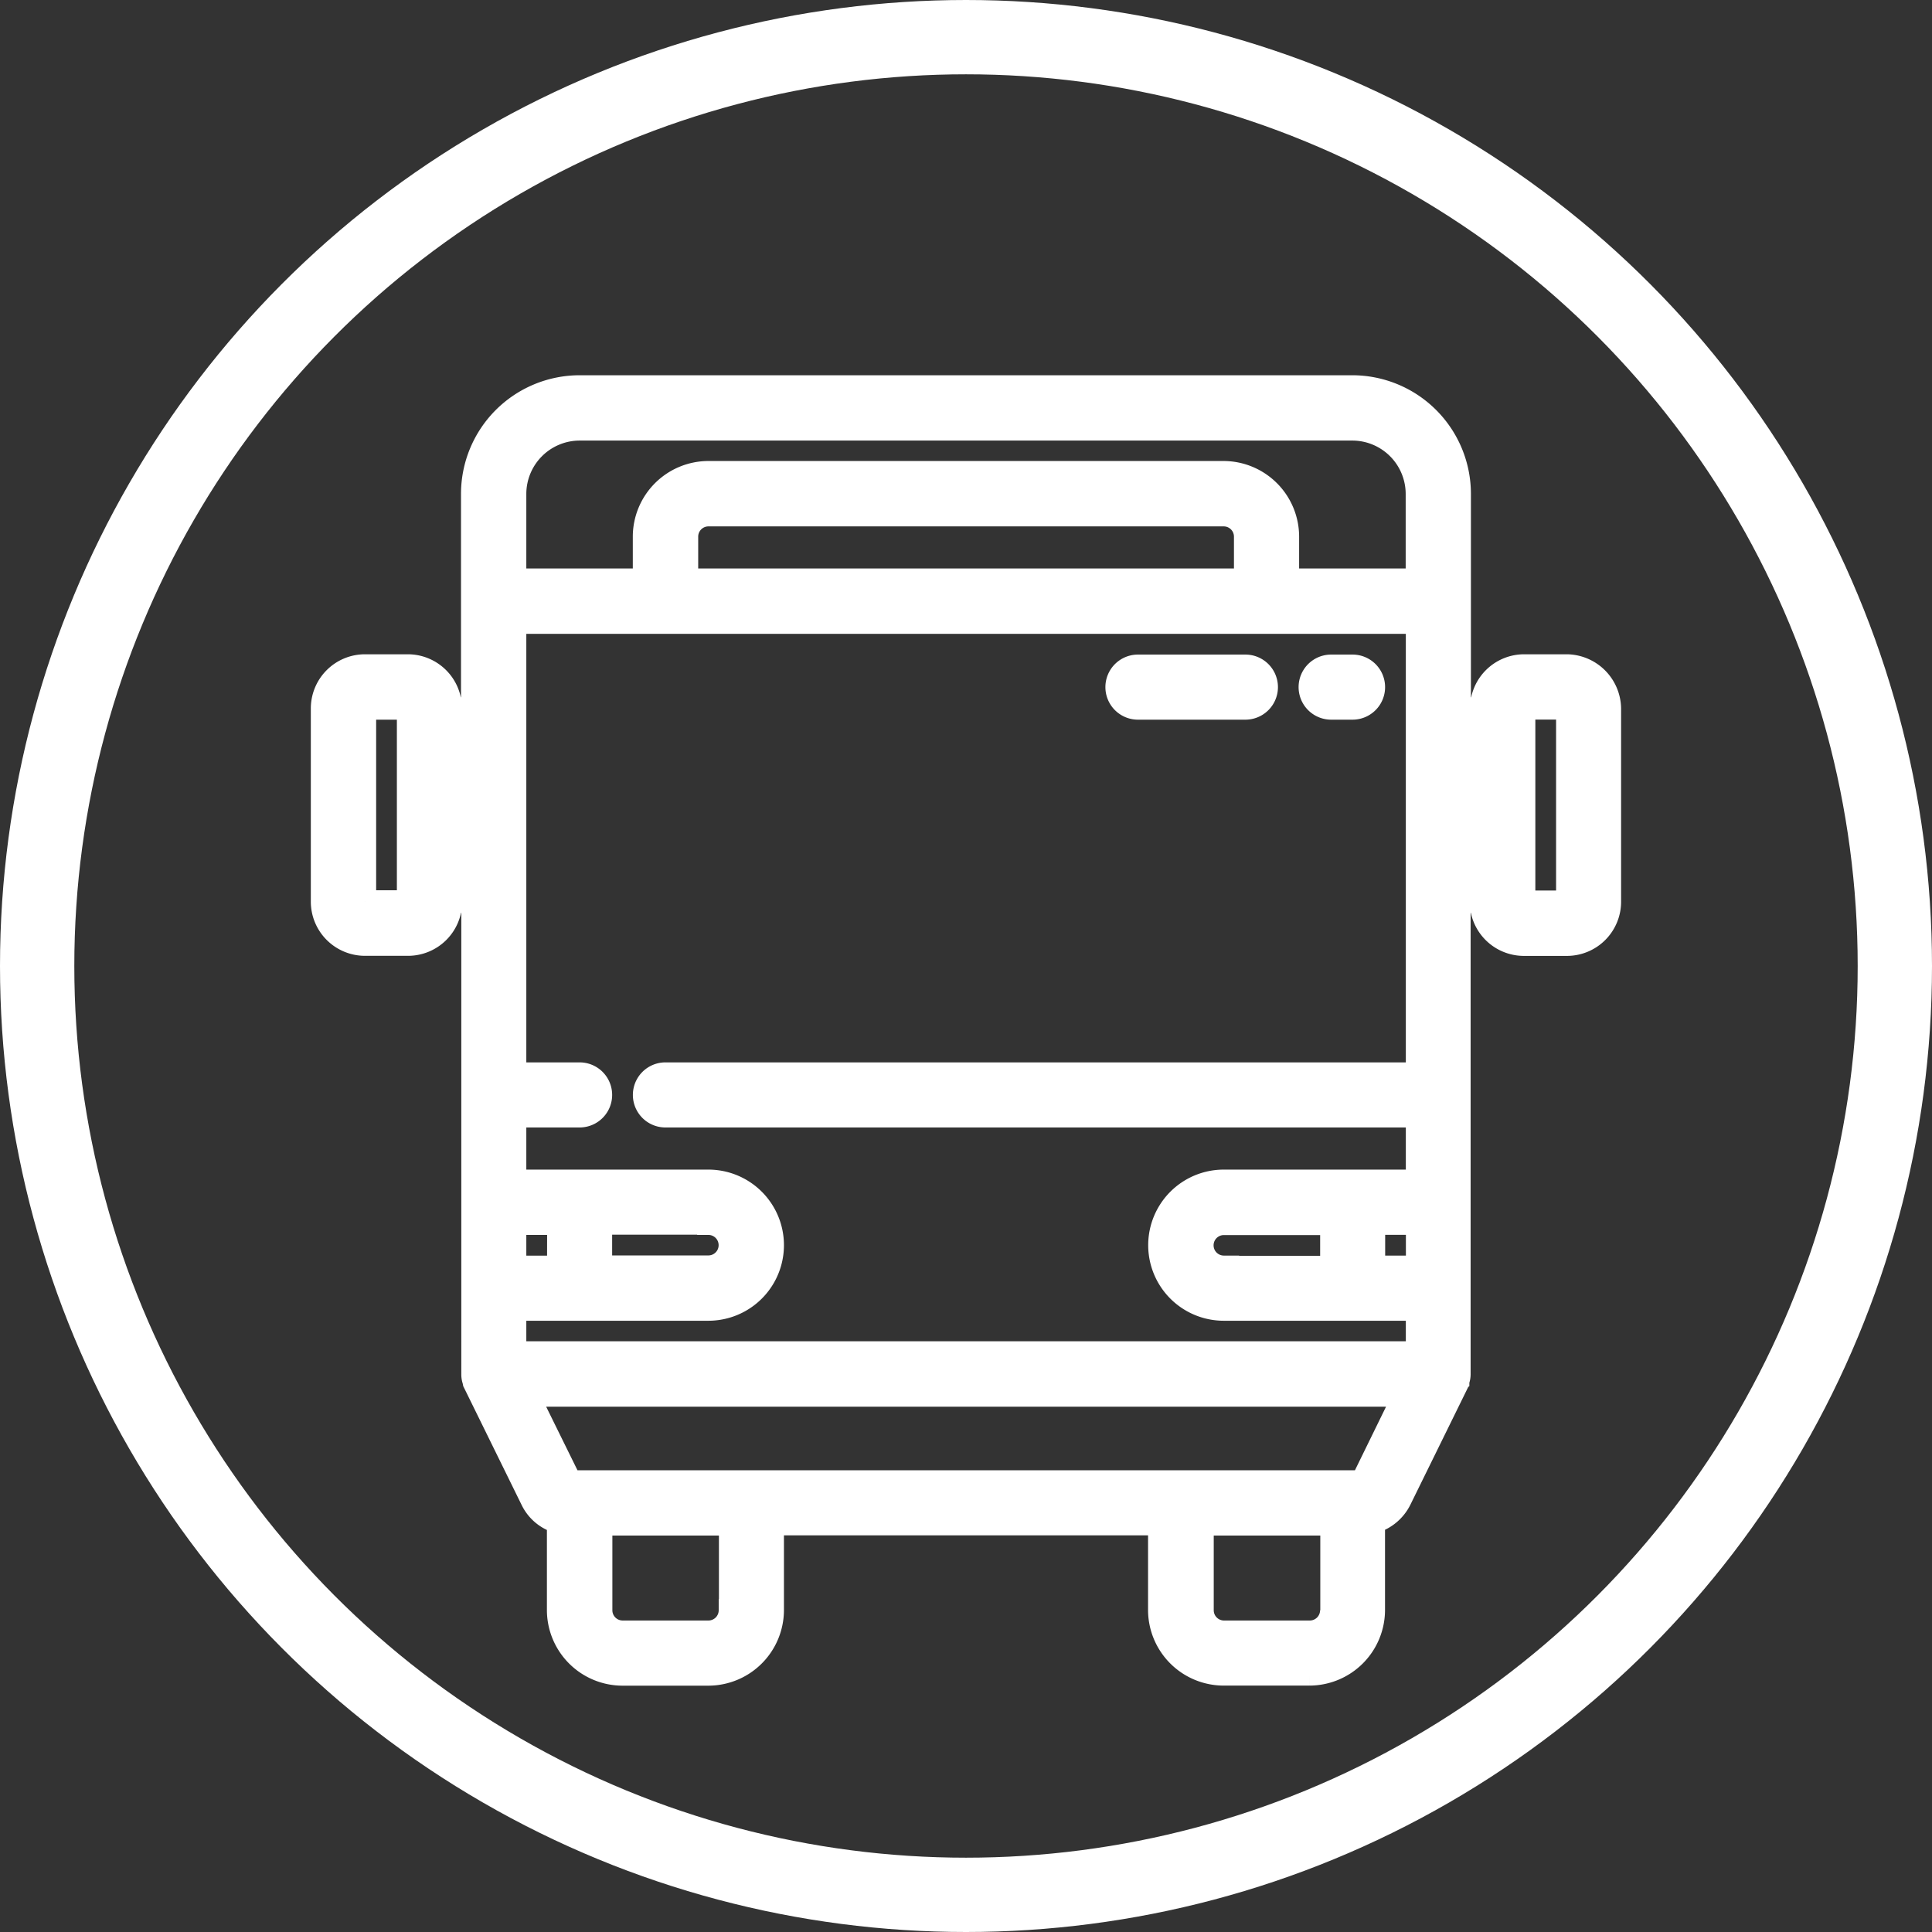
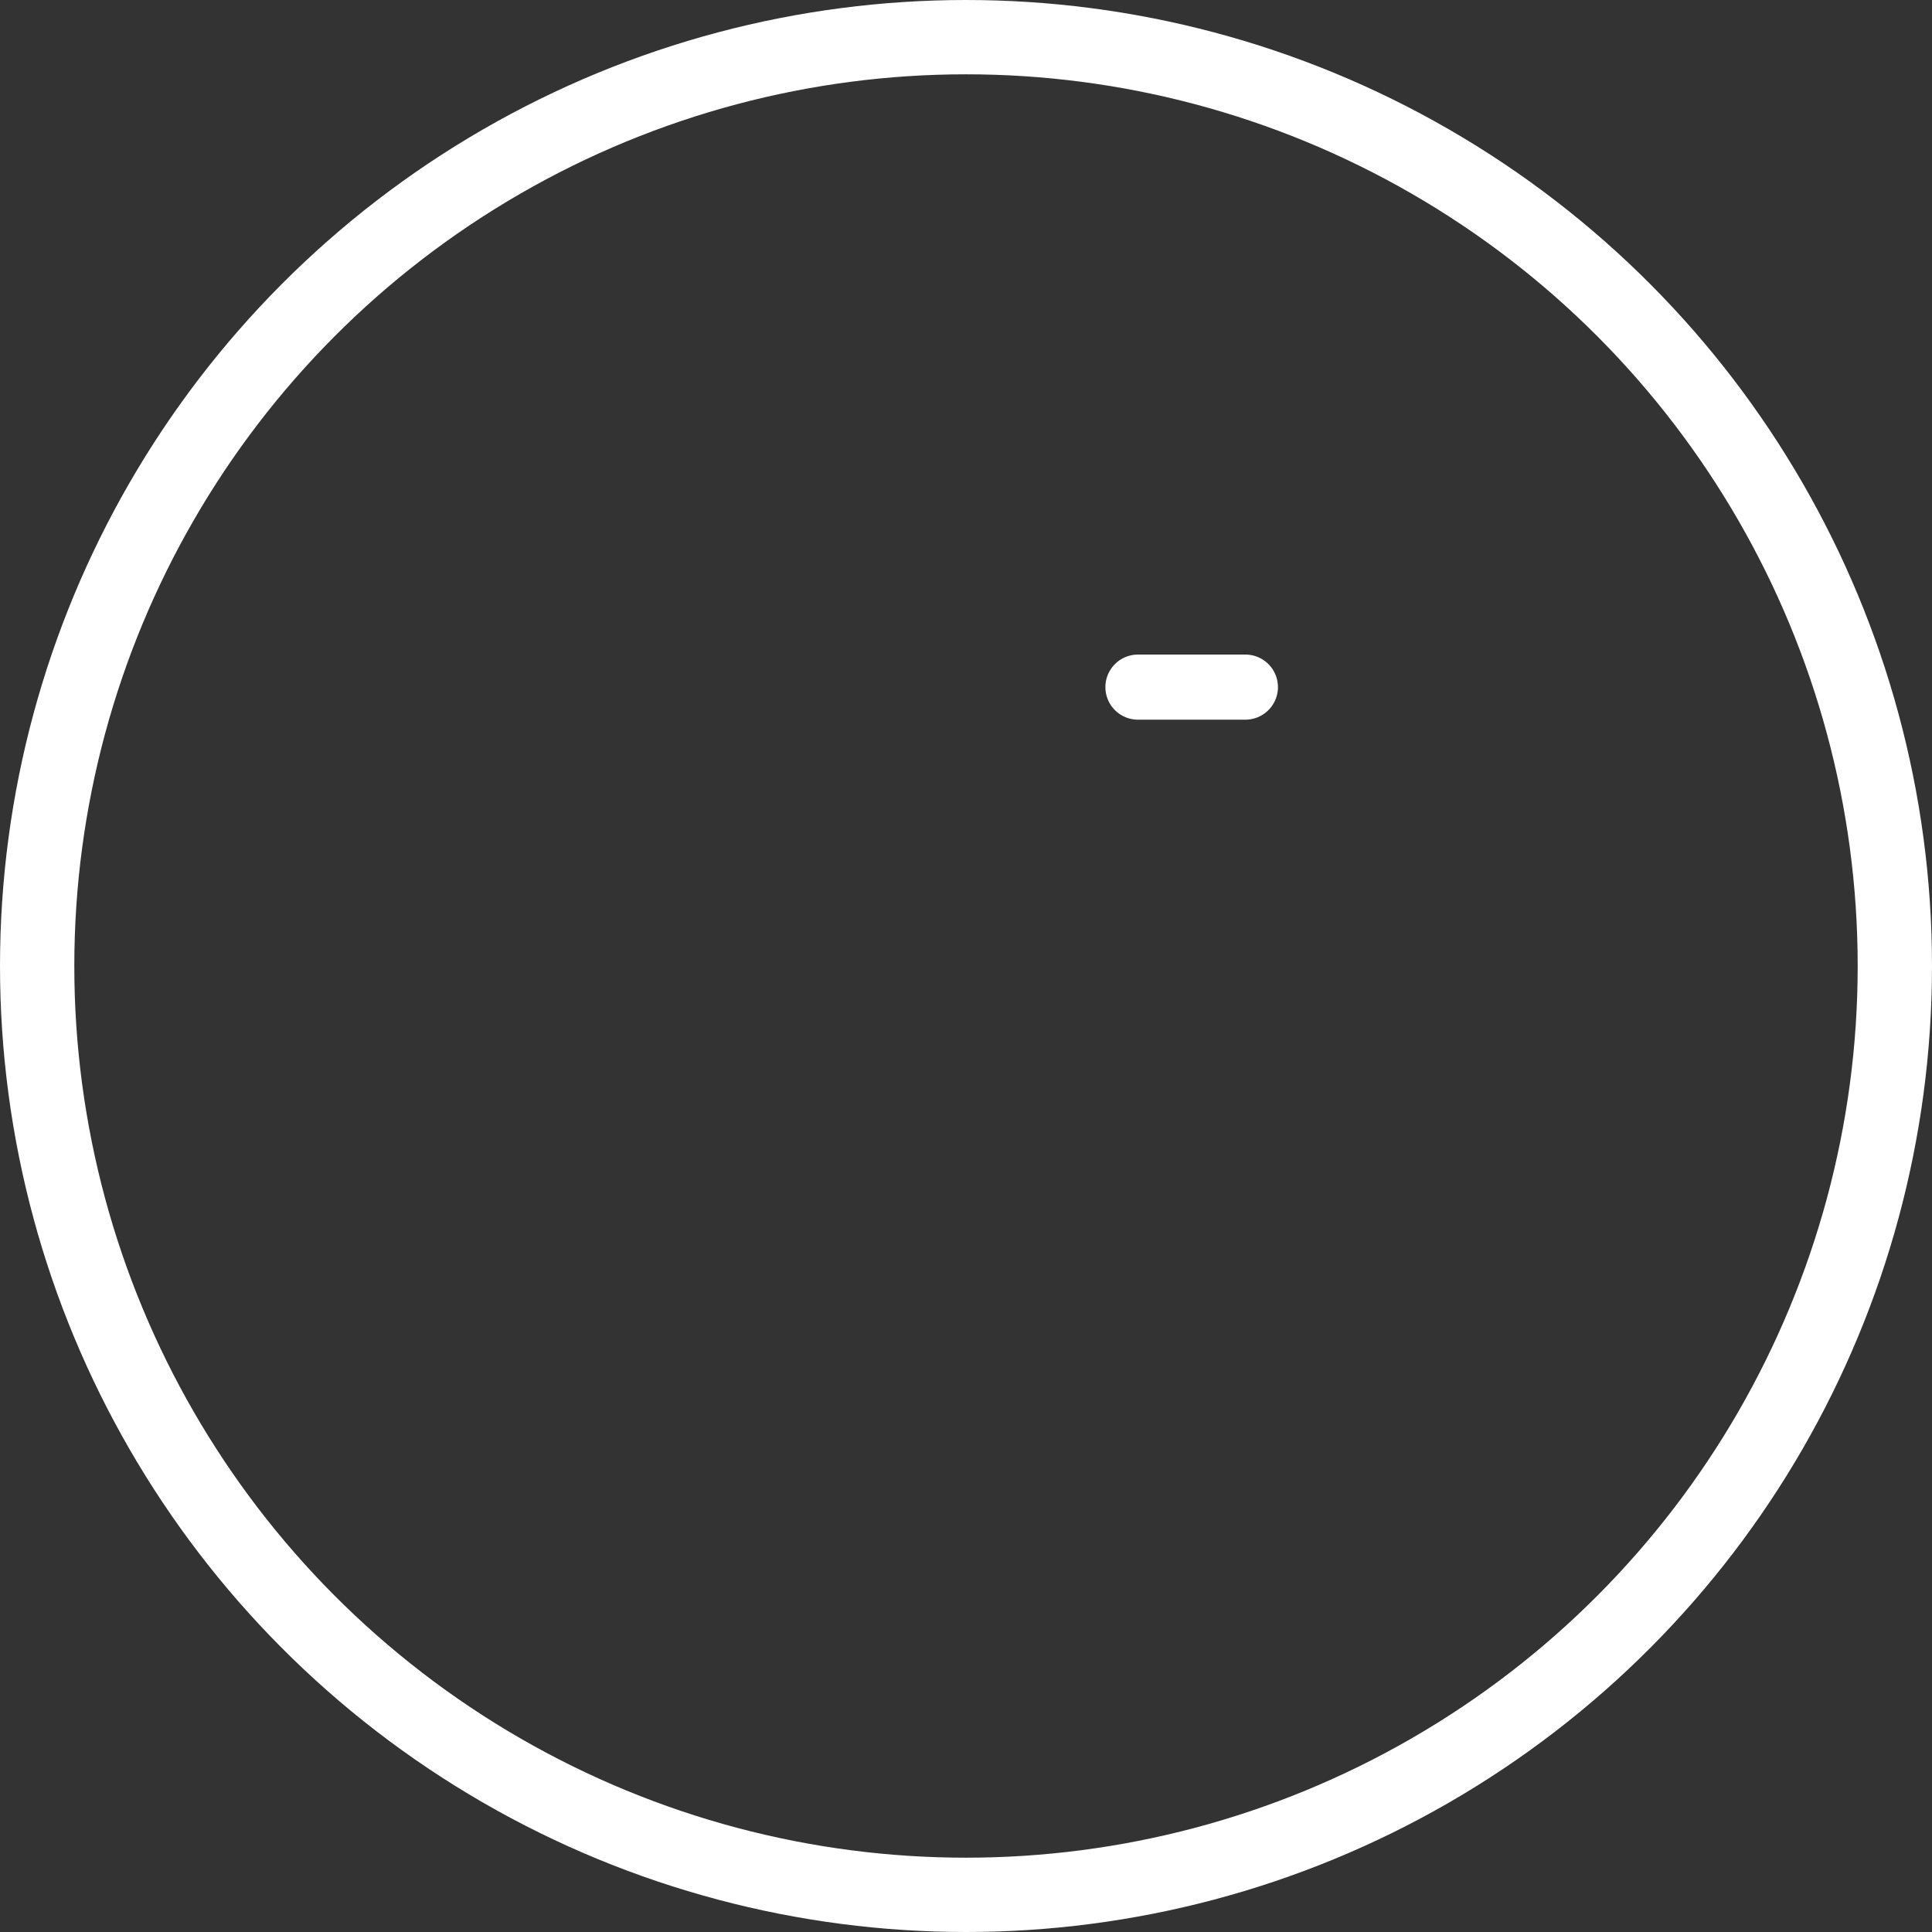
<svg xmlns="http://www.w3.org/2000/svg" id="akillidurak_selected" width="26" height="26" viewBox="0 0 26 26">
  <rect x="0" y="0" width="26" height="26" fill="#333333" stroke="none" />
  <g id="Group_693" data-name="Group 693" transform="translate(4.333 5.2)">
-     <path id="Path_3895" data-name="Path 3895" d="M16.758,3.755h-.579a.579.579,0,0,0-.579.579h-.288V1.446A1.447,1.447,0,0,0,13.866,0H3.467A1.447,1.447,0,0,0,2.021,1.446V4.334H1.734a.579.579,0,0,0-.579-.579H.579A.579.579,0,0,0,0,4.334v2.6a.579.579,0,0,0,.579.579h.579a.579.579,0,0,0,.579-.579h.288V13.29s0,.007,0,.01a.254.254,0,0,0,.017.088c0,.007,0,.014.007.017s0,.007,0,.01l.772,1.571a.567.567,0,0,0,.356.3v1.182a.869.869,0,0,0,.867.867H5.2a.869.869,0,0,0,.867-.867V15.312h5.2v1.155a.869.869,0,0,0,.867.867h1.155a.869.869,0,0,0,.867-.867V15.285a.588.588,0,0,0,.356-.3l.772-1.571s0-.007,0-.01,0-.014.007-.02a.254.254,0,0,0,.017-.088s0-.007,0-.01V6.935h.288a.579.579,0,0,0,.579.579h.579a.579.579,0,0,0,.579-.579v-2.6A.589.589,0,0,0,16.758,3.755ZM5.2,11.269a.288.288,0,0,1,0,.576H3.755v-.579H5.2Zm-2.021.579H2.6v-.579H3.18Zm-.579.576H5.2a.867.867,0,0,0,0-1.734H2.6V9.823h.867a.288.288,0,0,0,0-.576H2.6V3.18H14.736V9.247H4.622a.288.288,0,1,0,0,.576H14.736v.867h-2.6a.867.867,0,0,0,0,1.734h2.6V13H2.6ZM12.424,2.6H4.913V2.021A.288.288,0,0,1,5.2,1.734h6.935a.288.288,0,0,1,.288.288V2.6Zm2.313,9.247h-.579v-.579h.579Zm-2.6,0a.288.288,0,1,1,0-.576h1.446v.579H12.136ZM2.6,1.446A.869.869,0,0,1,3.467.579h10.4a.869.869,0,0,1,.867.867V2.6H13V2.021a.869.869,0,0,0-.867-.867H5.2a.869.869,0,0,0-.867.867V2.6H2.6ZM.579,6.935v-2.6h.579v.288h0V6.643h0v.288H.579Zm1.155-.579V4.91h.288V6.356ZM5.489,16.47a.288.288,0,0,1-.288.288H4.046a.288.288,0,0,1-.288-.288V15.315H5.492V16.47Zm8.093,0a.288.288,0,0,1-.288.288H12.139a.288.288,0,0,1-.288-.288V15.315h1.734V16.47Zm.413-1.734H3.345l-.569-1.155H14.56Zm1.321-8.381V4.91H15.6V6.356Zm1.442.579h-.579v-2.6h.579Z" fill="#fff" stroke="#fff" stroke-width="0.3" />
    <path id="Path_3896" data-name="Path 3896" d="M316.086,111.576h1.446a.288.288,0,0,0,0-.576h-1.446a.288.288,0,0,0,0,.576Z" transform="translate(-305.105 -107.241)" fill="#fff" stroke="#fff" stroke-width="0.3" />
-     <path id="Path_3897" data-name="Path 3897" d="M392.886,111.576h.288a.288.288,0,0,0,0-.576h-.288a.288.288,0,0,0,0,.576Z" transform="translate(-379.305 -107.241)" fill="#fff" stroke="#fff" stroke-width="0.3" />
  </g>
  <g id="Ellipse_2" data-name="Ellipse 2" transform="translate(0 0)" fill="none" stroke="#fff" stroke-width="1">
    <circle cx="13" cy="13" r="13" stroke="none" />
    <circle cx="13" cy="13" r="12.5" fill="none" />
  </g>
</svg>